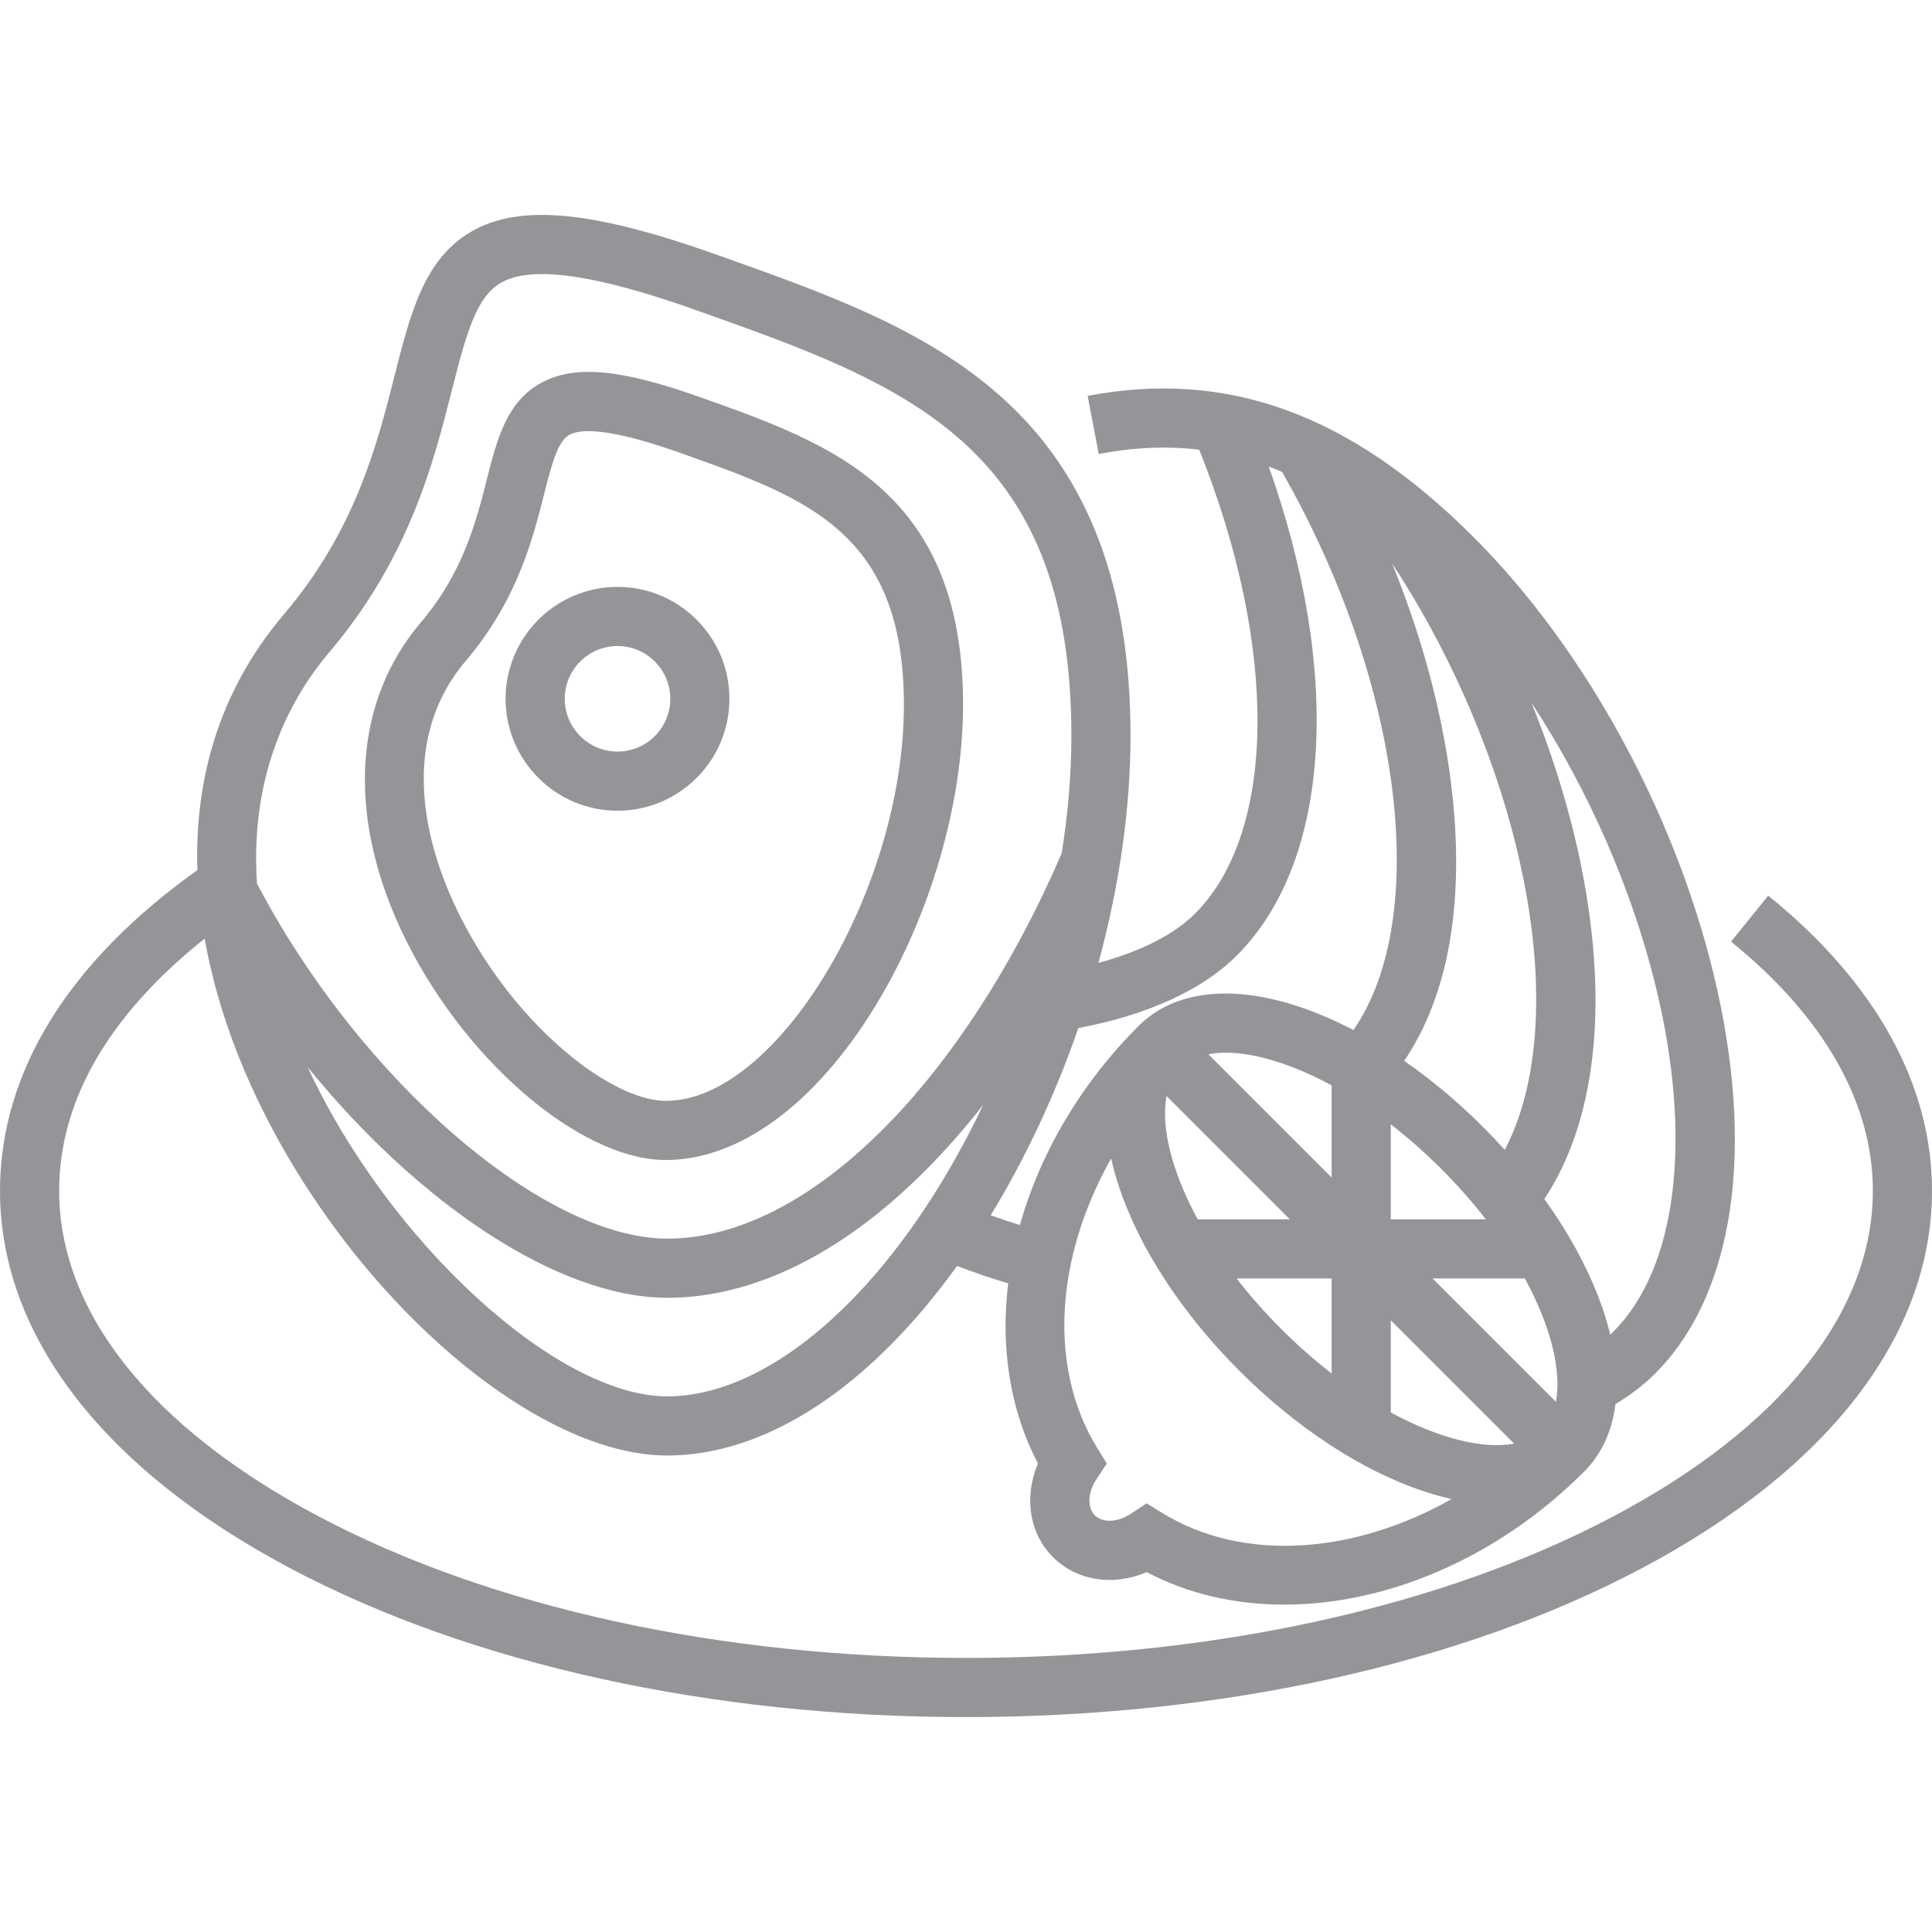
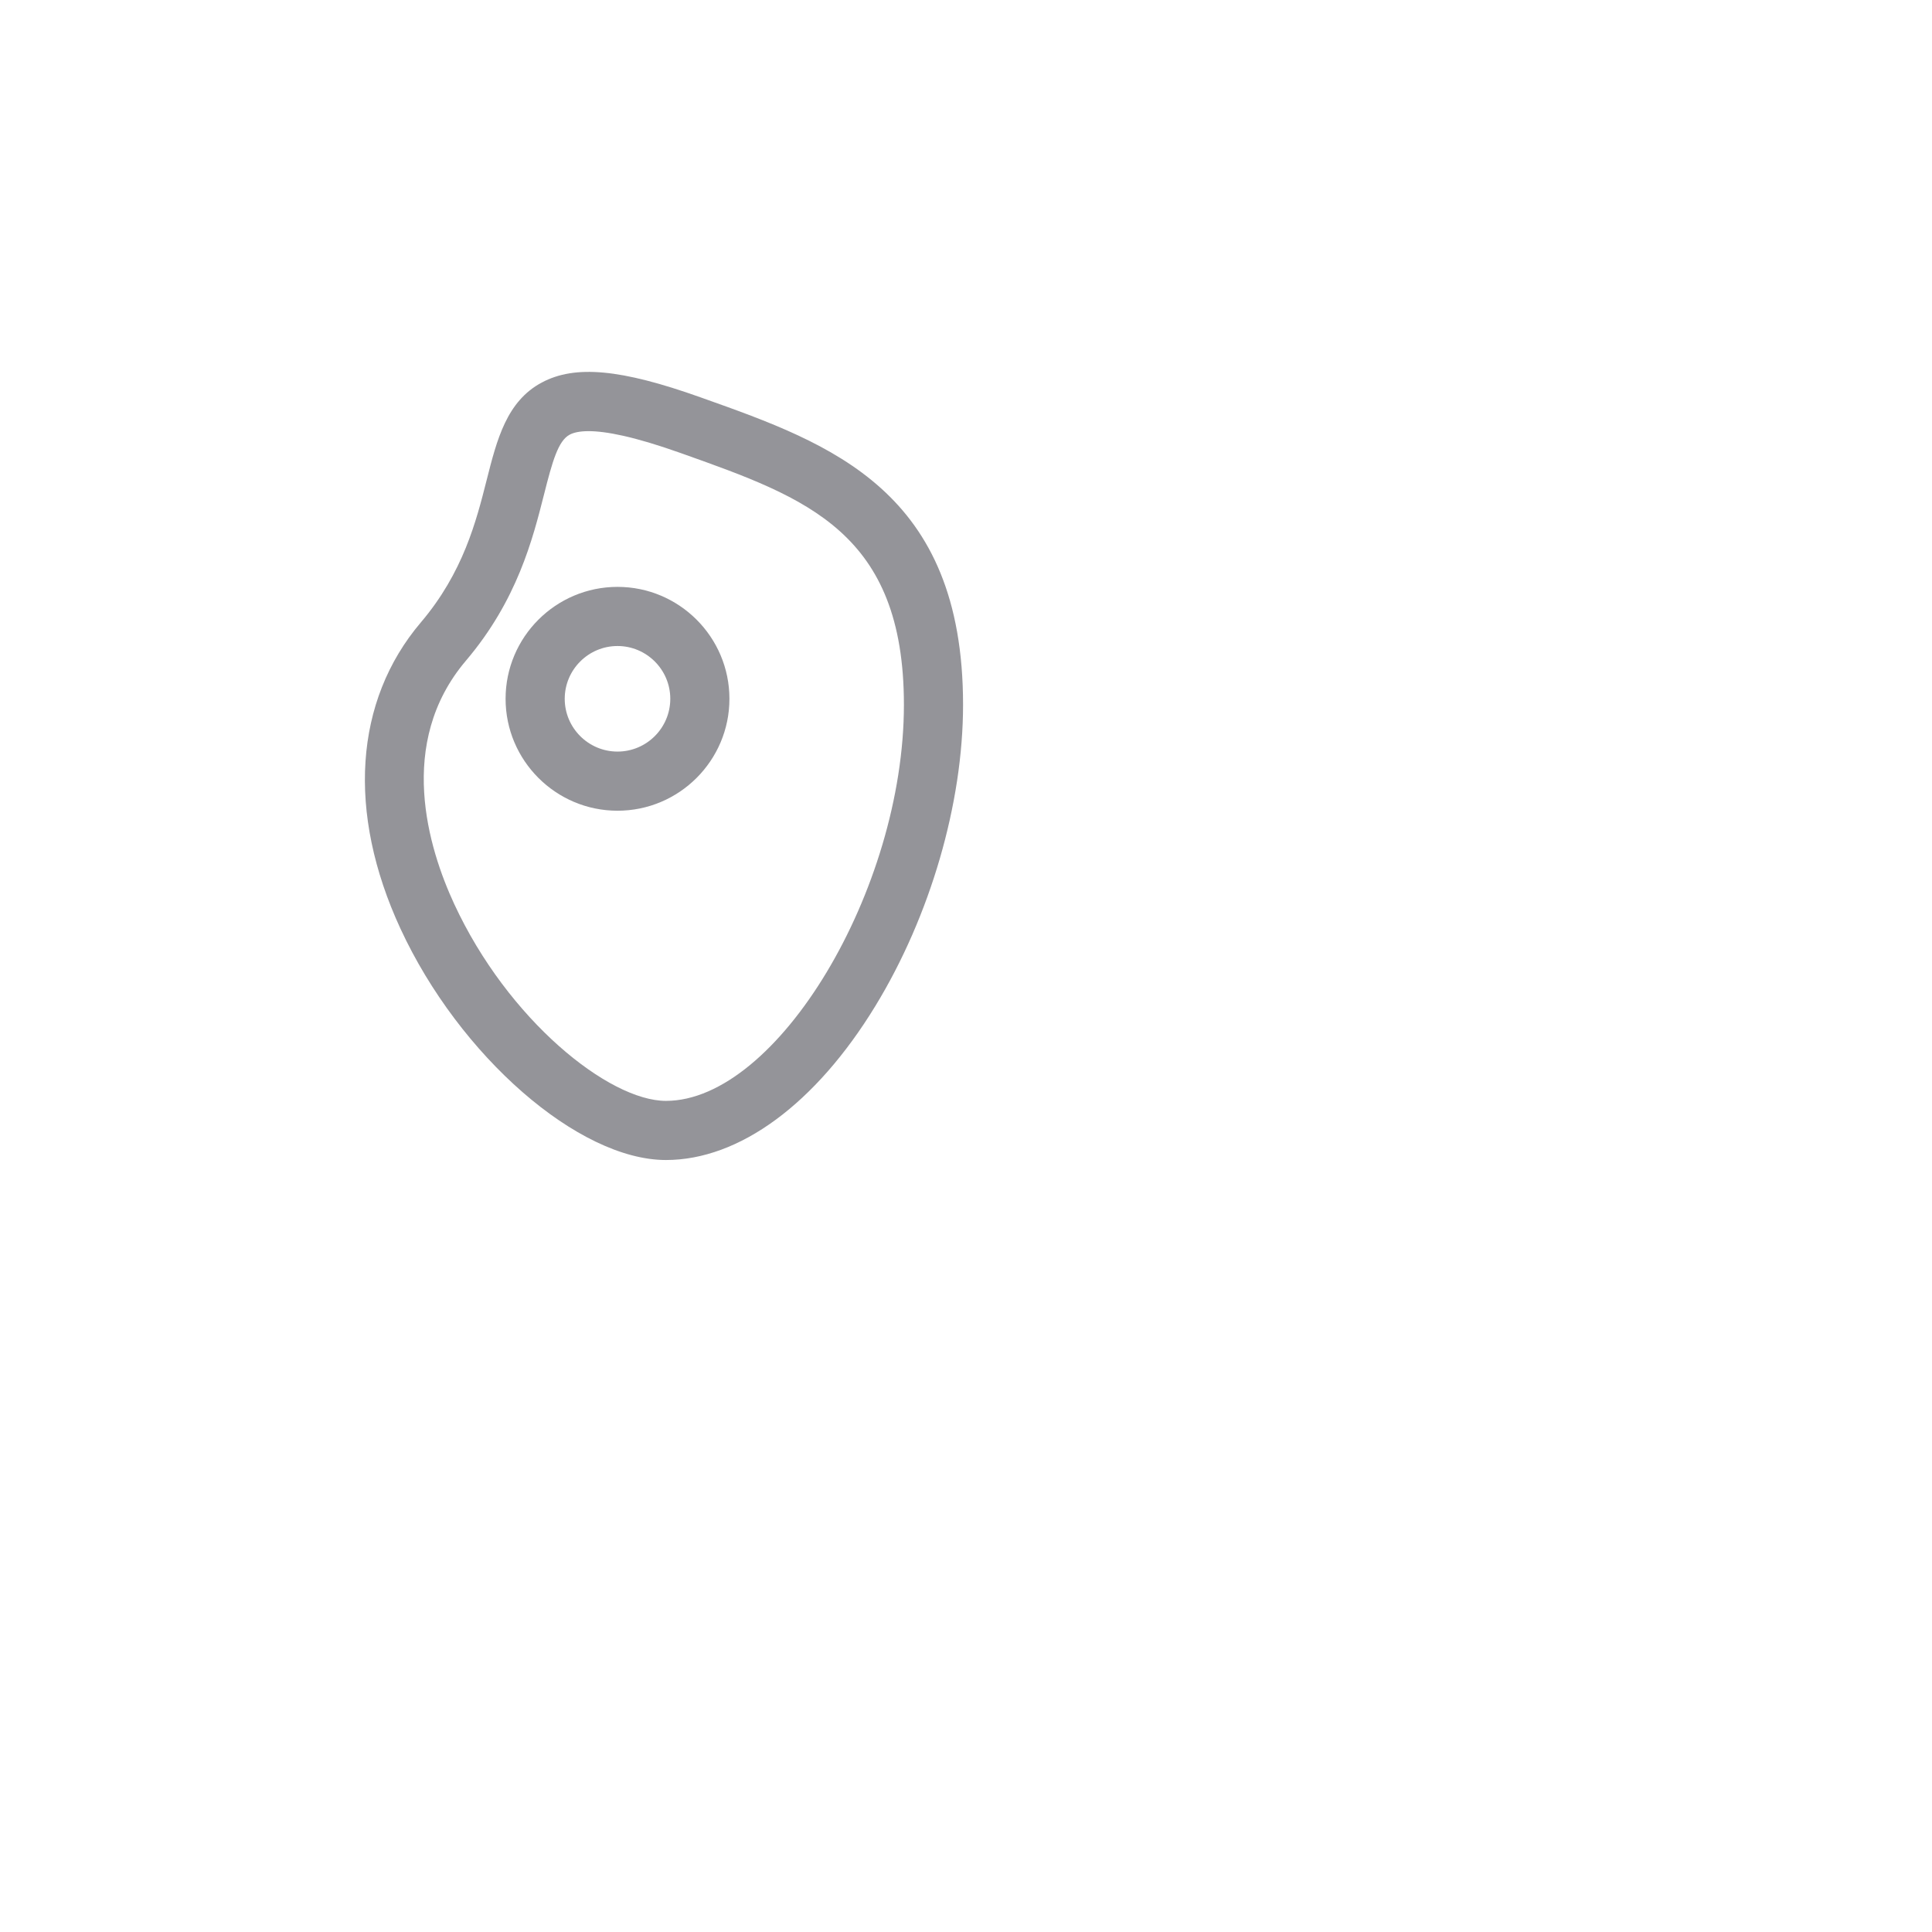
<svg xmlns="http://www.w3.org/2000/svg" version="1.1" viewBox="0 0 512 512" xml:space="preserve">
  <g>
    <g>
-       <path fill="#949499" d="M468.602,237.35l-9.858,12.186c24.586,19.89,37.582,42.716,37.582,66.016c0,32.128-24.335,62.732-68.52,86.174C382.046,426.002,321.03,439.371,256,439.371s-126.046-13.37-171.806-37.647c-44.186-23.442-68.52-54.045-68.52-86.174c0-28.823,19.12-51.35,38.569-66.81c2.335,13.222,6.693,26.883,12.956,40.42c24.636,53.246,73.814,96.564,109.624,96.564c26.272,0,53.709-18.116,76.805-50.234c4.406,1.682,8.931,3.231,13.549,4.62c-2.05,16.951,0.438,33.526,7.904,47.714c-3.762,8.807-2.36,18.5,3.974,24.835c6.335,6.333,16.029,7.736,24.834,3.974c11.029,5.803,23.491,8.608,36.459,8.607c27.162-0.002,56.518-12.317,79.403-35.186c0.01-0.011,0.023-0.021,0.033-0.031c4.659-4.659,7.448-10.754,8.329-17.936c4.019-2.404,7.532-5.096,10.475-8.037c21.057-21.053,26.728-59.609,15.56-105.783c-10.448-43.193-34.217-86.508-63.583-115.869c-32.634-32.633-65.142-44.548-102.319-37.496l2.923,15.398c9.221-1.749,18.043-2.14,26.627-1.128c20.951,52.179,20.622,101.228-1.113,122.963c-5.522,5.523-14.393,10.006-25.584,13.038c5.514-20.292,8.5-40.853,8.5-60.14c0-39.713-11.112-69.022-33.972-89.6c-20.208-18.191-46.52-27.554-74.378-37.466l-1.35-0.48c-32.162-11.447-51.334-13.425-64.11-6.604c-13.215,7.054-16.938,21.753-21.25,38.772c-4.609,18.192-10.346,40.833-29.293,63.14c-14.793,17.418-22.525,38.252-22.982,61.923c-0.038,1.935-0.007,3.894,0.056,5.866C18.073,254.946,0,284.252,0,315.551c0,38.207,27.292,73.729,76.848,100.02c47.983,25.455,111.607,39.474,179.152,39.474s131.169-14.019,179.152-39.474C484.708,389.28,512,353.757,512,315.551C512,287.358,496.993,260.317,468.602,237.35z M249.245,313.756c-21.52,35.251-48.593,56.295-72.421,56.295c-29.22,0-73.713-40.76-95.307-87.275c29.52,36.357,66.539,61.15,95.344,61.15c22.704,0,46.331-11.646,68.326-33.68c5.303-5.312,10.436-11.157,15.378-17.452C257.12,300.029,253.339,307.049,249.245,313.756z M308.111,401.012l-4.258-2.61l-4.164,2.759c-3.474,2.299-7.492,2.474-9.55,0.415c-2.061-2.06-1.885-6.075,0.415-9.55l2.759-4.164l-2.61-4.258c-13.044-21.278-10.957-50.579,3.768-76.605c0.542,2.45,1.224,4.96,2.083,7.539c5.429,16.29,16.756,33.597,31.891,48.733c15.135,15.134,32.443,26.461,48.733,31.891c2.572,0.857,5.08,1.552,7.522,2.093C358.678,411.97,329.385,414.055,308.111,401.012z M341.819,323.139h-24.419c-2.484-4.571-4.497-9.121-5.977-13.56c-2.492-7.474-3.24-14.046-2.281-19.117L341.819,323.139z M320.237,279.391c1.418-0.269,2.94-0.418,4.581-0.418c4.224,0,9.141,0.892,14.524,2.686c4.439,1.48,8.987,3.493,13.559,5.977v24.418L320.237,279.391z M352.901,338.813v25.182c-4.569-3.54-9.058-7.493-13.374-11.808s-8.268-8.804-11.808-13.374H352.901z M382.134,380.291c-4.439-1.48-8.988-3.493-13.56-5.977v-24.418l32.678,32.677C396.18,383.533,389.609,382.784,382.134,380.291z M412.329,371.483l-32.67-32.671h24.446C411.157,351.761,413.852,363.481,412.329,371.483z M368.574,323.14v-25.184c4.569,3.541,9.059,7.494,13.375,11.809c4.424,4.424,8.364,8.912,11.826,13.375H368.574z M438.915,261.951c9.709,40.141,5.445,74.166-11.407,91.015c-0.251,0.25-0.515,0.497-0.779,0.743c-0.495-2.054-1.09-4.151-1.805-6.293c-3.252-9.753-8.629-19.868-15.659-29.666c13.519-20.358,17.087-50.95,9.989-87.085c-2.899-14.76-7.477-29.807-13.435-44.487C420.808,209.002,432.511,235.484,438.915,261.951z M403.875,233.685c5.692,28.974,3.788,54.172-5.101,71.048c-1.846-2.049-3.758-4.071-5.741-6.052c-6.639-6.638-13.698-12.545-20.903-17.542c11.436-16.898,15.867-40.77,12.833-69.886c-2.086-20.02-7.628-41.209-16.036-61.925C385.72,174.941,398.221,204.898,403.875,233.685z M327.768,253.216c24.969-24.969,27.907-74.78,8.47-129.569c1.174,0.437,2.347,0.909,3.517,1.405c31.952,55.942,39.502,118.119,18.921,147.926c-4.825-2.521-9.643-4.61-14.376-6.188c-18.125-6.042-33.254-4.213-42.607,5.139c-15.501,15.501-26.141,33.973-31.406,52.722c-2.622-0.811-5.203-1.68-7.748-2.596c0.028-0.045,0.056-0.089,0.085-0.135c9.328-15.282,17.138-32.108,23.144-49.466C304.156,268.967,318.62,262.363,327.768,253.216z M87.194,172.94c21.3-25.08,27.795-50.717,32.539-69.438c4.046-15.968,6.665-25.179,13.438-28.795c2.592-1.383,6.063-2.077,10.443-2.077c9.393,0,22.969,3.192,41.031,9.62l1.351,0.482c26.353,9.377,51.244,18.234,69.145,34.348c19.638,17.679,28.785,42.448,28.785,77.951c0,10.043-0.878,20.464-2.544,31.01c-12.442,29.074-29.208,55.019-47.288,73.13c-18.992,19.024-38.782,29.081-57.234,29.081c-32.896,0-81.471-42.106-108.761-94.105C66.084,204.038,77.863,183.926,87.194,172.94z" />
-     </g>
+       </g>
  </g>
  <g>
    <g>
      <path fill="#949499" d="M186.384,105.56l-0.833-0.296c-20.993-7.472-33.151-8.602-41.97-3.893c-9.323,4.977-11.889,15.105-14.606,25.83c-2.767,10.921-6.211,24.514-17.448,37.745c-17.67,20.806-19.639,50.388-5.401,81.159c15.642,33.807,47.202,61.311,70.352,61.311c19.438,0,39.664-14.87,55.491-40.798c14.56-23.85,23.251-53.698,23.251-79.844C255.221,130.053,220.227,117.601,186.384,105.56z M176.479,291.743c-15.12,0-41.889-21.445-56.128-52.221c-6.796-14.688-15.428-42.59,3.123-64.432c13.591-16.003,17.697-32.209,20.695-44.041c2.22-8.767,3.737-14.221,6.794-15.853c1.008-0.539,2.575-0.937,5.005-0.937c4.502,0,11.966,1.371,24.328,5.77l0.834,0.297c32.637,11.614,58.417,20.787,58.417,66.449C239.548,235.825,205.95,291.743,176.479,291.743z" />
    </g>
  </g>
  <g>
    <g>
      <path fill="#949499" d="M163.646,155.528c-16.355,0-29.66,13.305-29.66,29.66c0.001,16.356,13.306,29.661,29.66,29.661s29.661-13.305,29.661-29.661C193.306,168.833,180.001,155.528,163.646,155.528z M163.646,199.176c-7.712,0-13.987-6.275-13.987-13.987c0.001-7.713,6.275-13.987,13.987-13.987c7.712,0,13.987,6.275,13.987,13.987C177.633,192.902,171.358,199.176,163.646,199.176z" />
    </g>
  </g>
</svg>